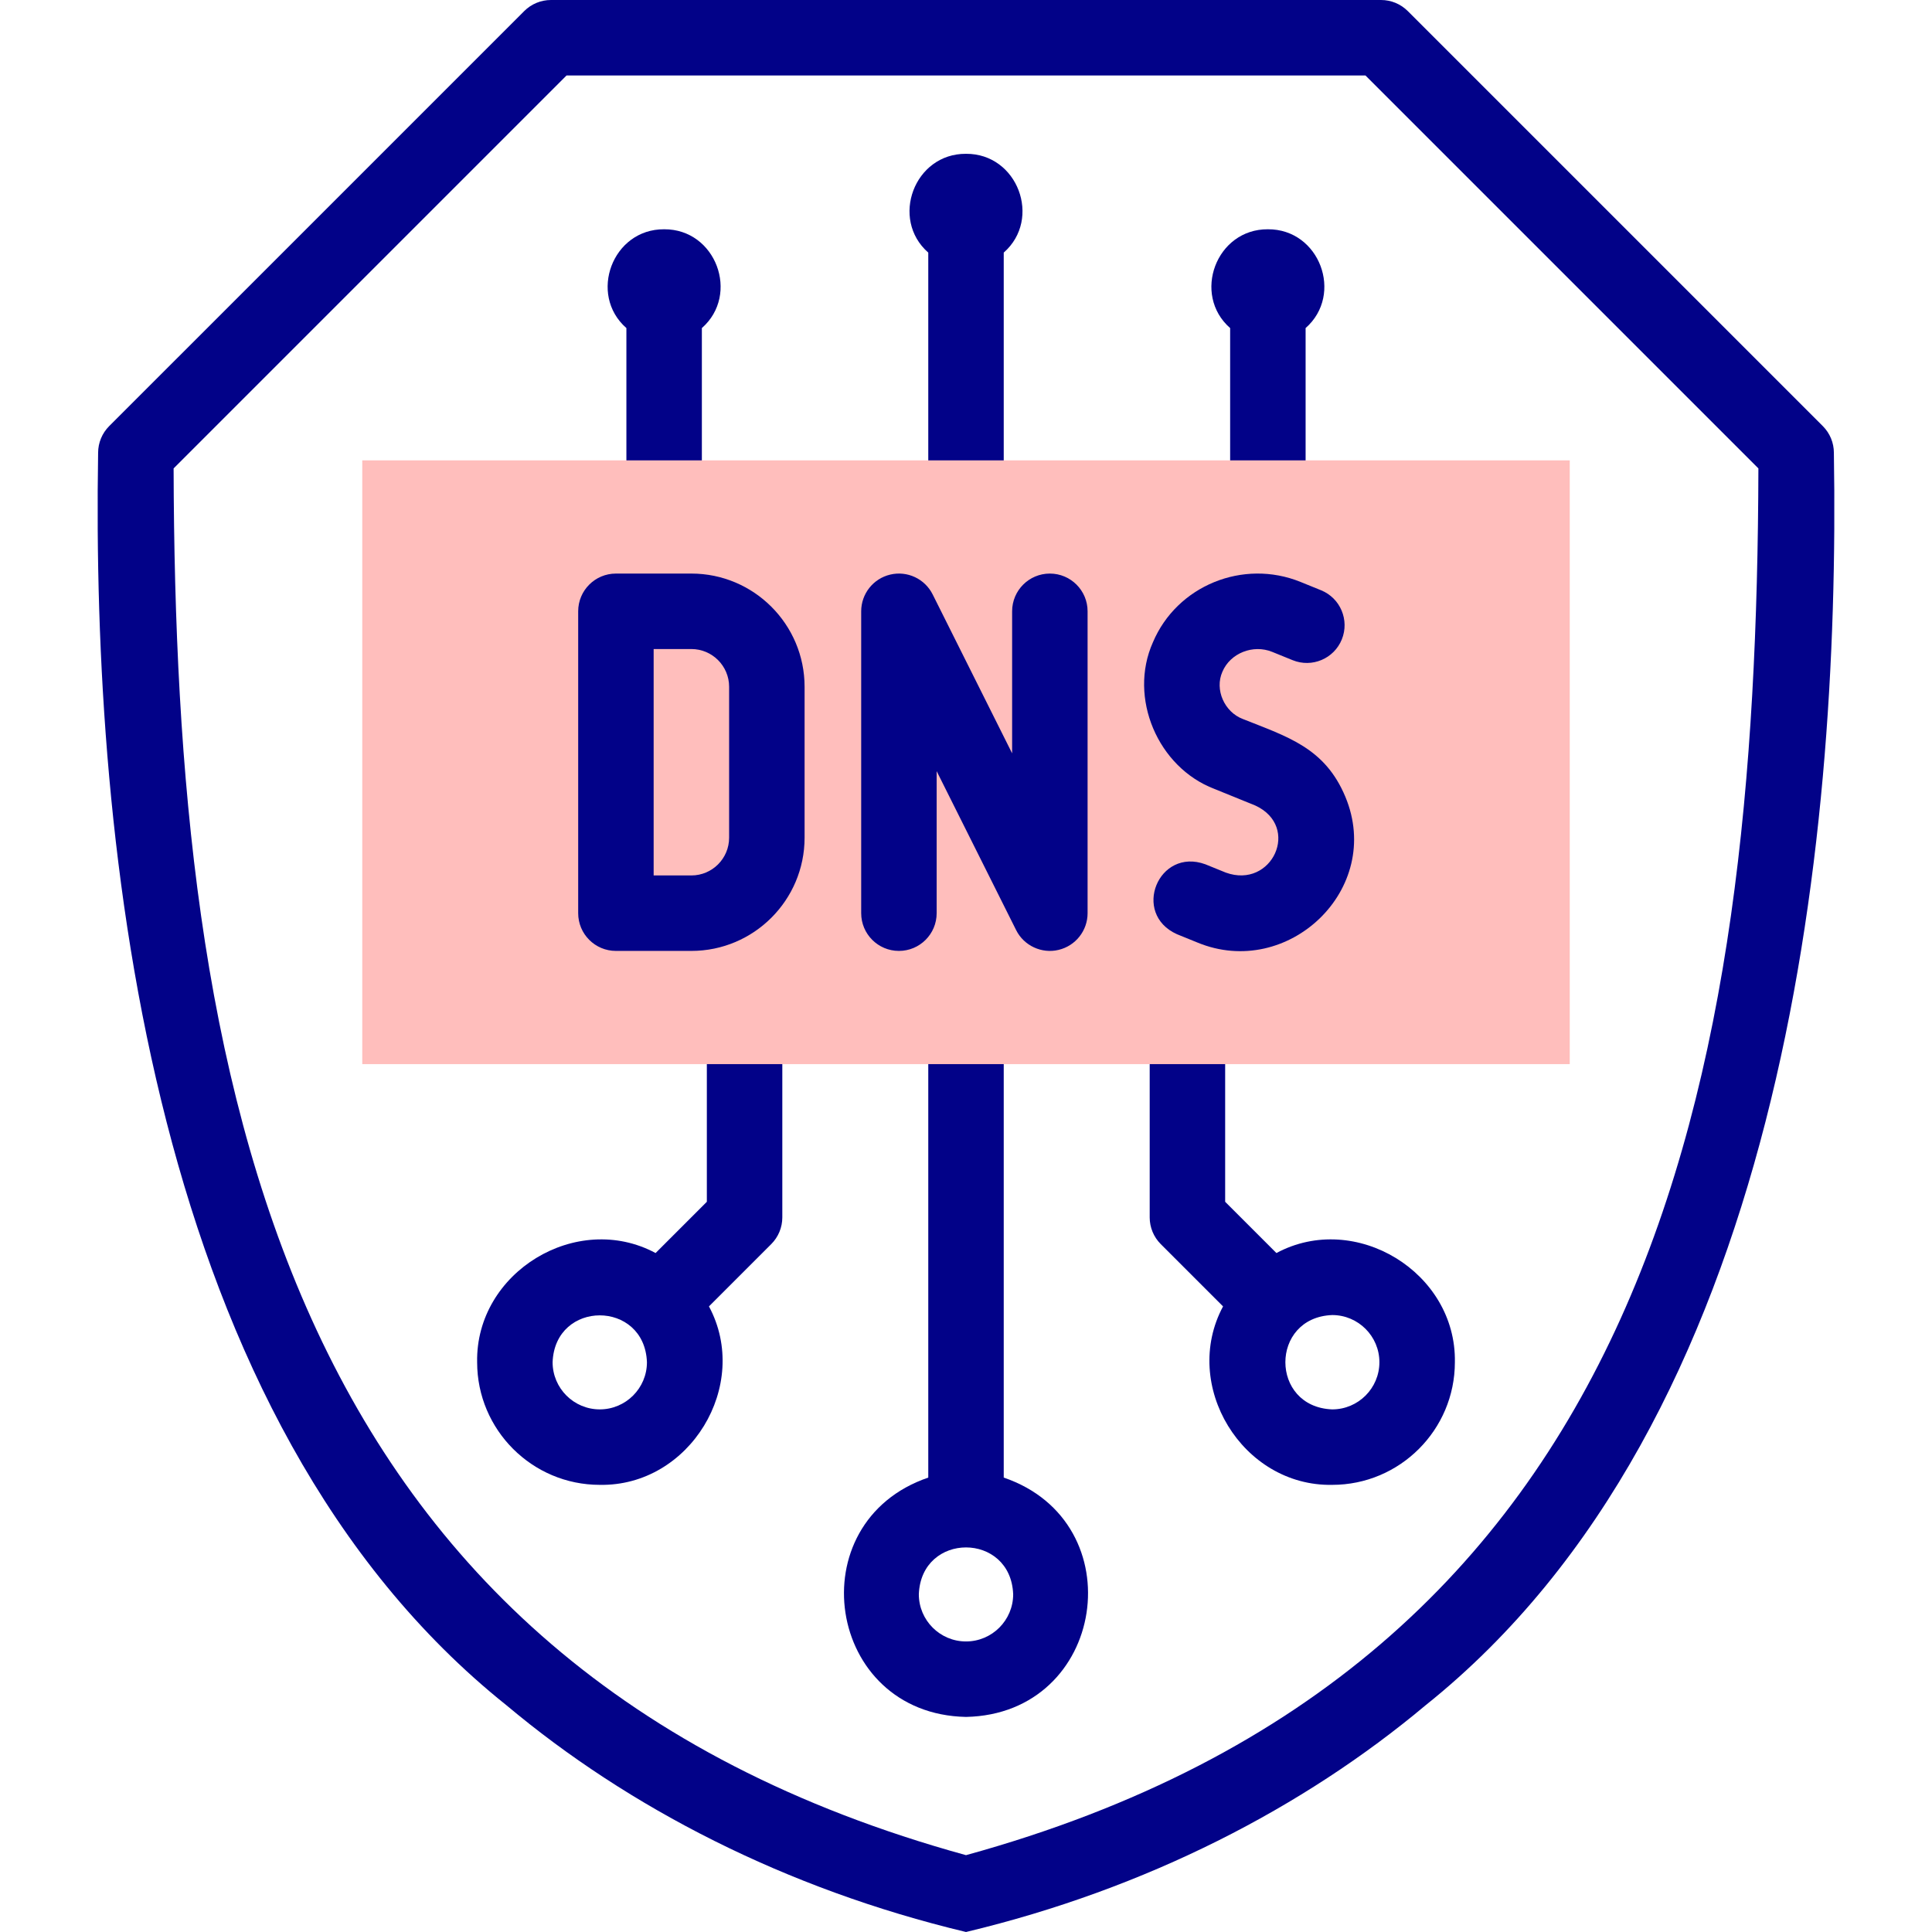
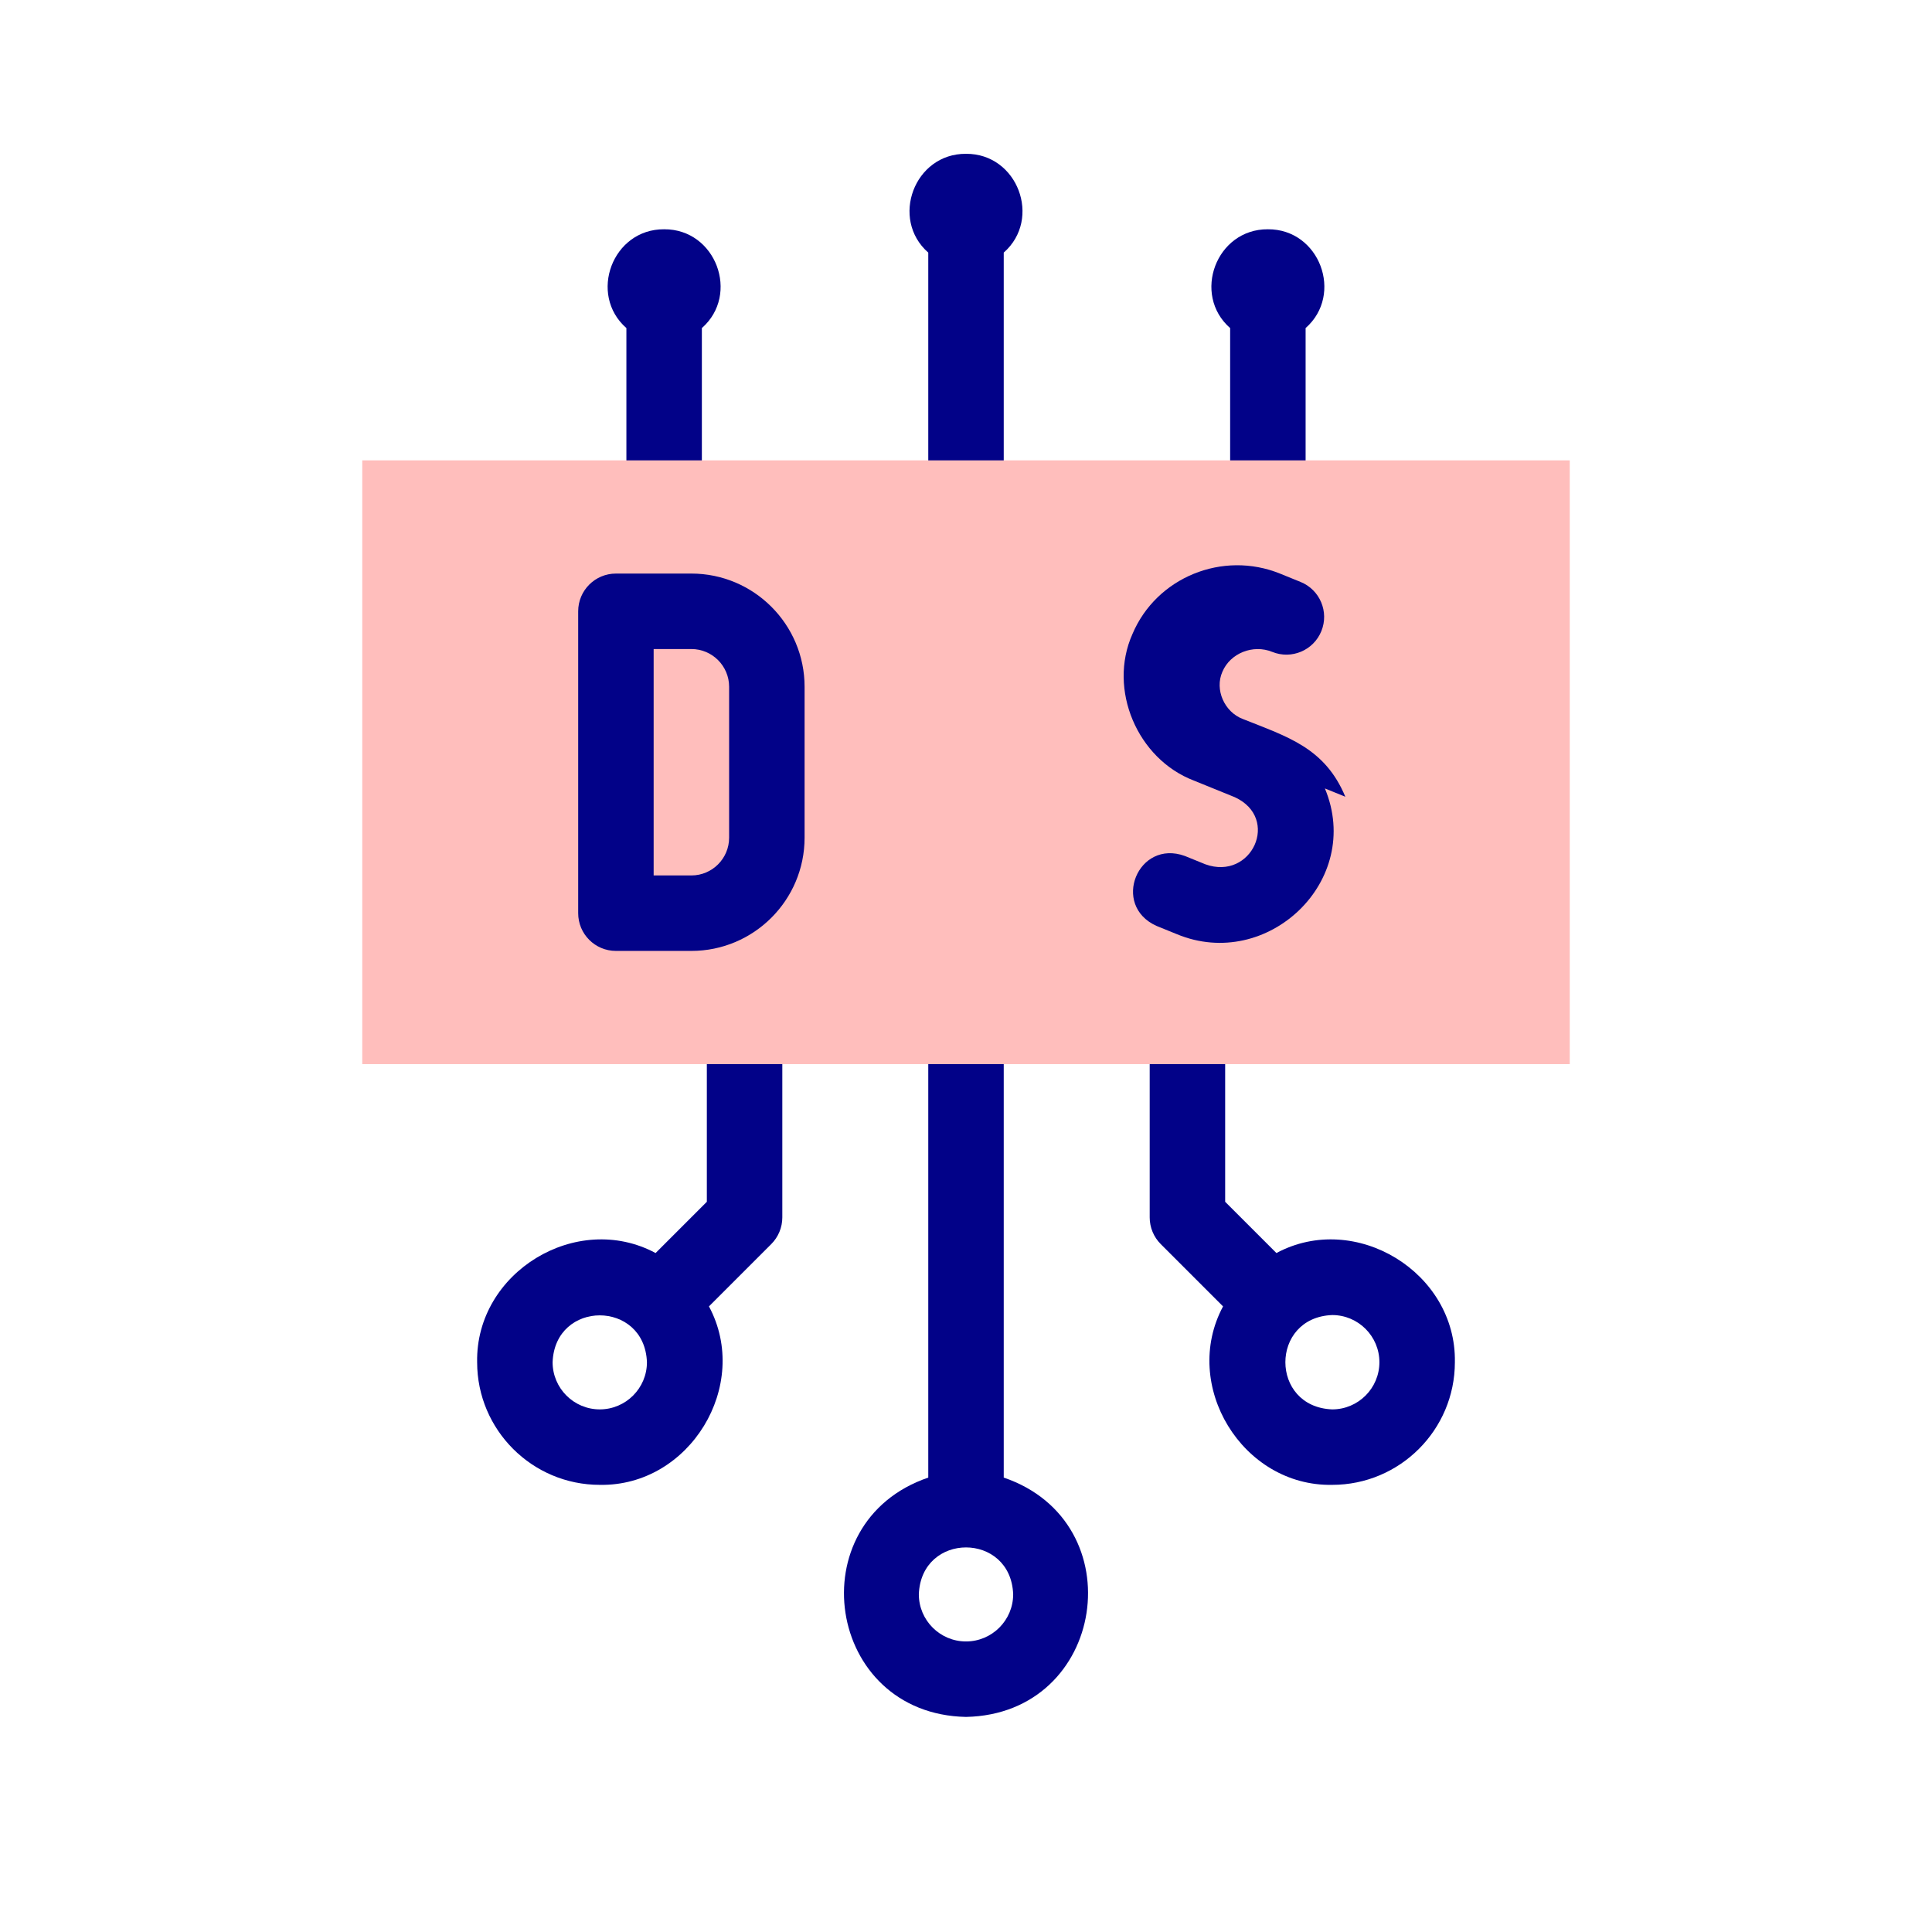
<svg xmlns="http://www.w3.org/2000/svg" id="Layer_1" enable-background="new 0 0 512.003 512.003" height="512" viewBox="0 0 512.003 512.003" width="512">
  <g>
    <g fill="#020288">
-       <path d="m483.073 112.928s-110.001-109.999-110.001-109.999c-1.875-1.875-4.418-2.929-7.071-2.929h-219.999c-2.652 0-5.195 1.054-7.071 2.929 0 0-110 109.999-110 109.999-1.875 1.876-2.929 4.419-2.929 7.071-1.737 105.559 14.031 256.663 108.23 331.932 32.307 27.097 73.891 48.628 121.77 60.072 47.885-11.446 89.456-32.98 121.773-60.071 94.188-75.29 109.968-226.359 108.225-331.934.002-2.651-1.052-5.194-2.927-7.07zm-227.071 378.712c-182.922-50.399-209.556-205.937-209.994-367.504l104.136-104.136h211.716l104.137 104.136c-.438 161.567-27.073 317.105-209.995 367.504z" />
      <path d="m266.002 391.578v-116.074c0-5.522-4.478-10-10-10s-10 4.478-10 10v116.074c-34.715 11.842-27.128 62.68 10 63.426 37.134-.75 44.71-51.591 10-63.426zm-10 43.426c-6.893 0-12.5-5.607-12.5-12.5.628-16.56 24.374-16.556 25 0 0 6.892-5.607 12.5-12.5 12.5z" />
      <path d="m338.266 332.069-13.583-13.583v-41.483c0-5.522-4.478-10-10-10s-10 4.478-10 10v45.626c0 2.652 1.054 5.195 2.929 7.071l16.512 16.512c-11.213 20.897 5.087 47.732 28.935 47.292 17.92 0 32.5-14.579 32.5-32.5.436-23.845-26.396-40.151-47.293-28.935zm27.292 28.935c0 6.893-5.607 12.5-12.5 12.5-16.56-.628-16.556-24.374 0-25 6.892 0 12.5 5.607 12.5 12.5z" />
      <path d="m197.321 267.003c-5.522 0-10 4.478-10 10v41.484l-13.582 13.582c-20.897-11.213-47.733 5.086-47.292 28.935 0 17.92 14.579 32.499 32.5 32.499 23.845.438 40.151-26.395 28.935-47.292l16.511-16.512c1.875-1.876 2.929-4.419 2.929-7.071v-45.626c-.001-5.522-4.479-9.999-10.001-9.999zm-38.375 106.501c-6.893 0-12.5-5.607-12.5-12.5.628-16.56 24.374-16.556 25 0 0 6.892-5.608 12.5-12.5 12.5z" />
      <path d="m246.002 66.945v60.057c0 5.522 4.478 10 10 10s10-4.478 10-10v-60.06c10.163-8.914 3.709-26.27-10-26.182-13.709-.089-20.165 17.276-10 26.185z" />
      <path d="m166.002 86.945v40.057c0 5.522 4.478 10 10 10s10-4.478 10-10v-40.06c10.163-8.914 3.709-26.27-10-26.182-13.709-.089-20.165 17.276-10 26.185z" />
      <path d="m326.002 86.945v40.057c0 5.522 4.478 10 10 10s10-4.478 10-10v-40.06c10.163-8.914 3.709-26.27-10-26.182-13.709-.089-20.165 17.276-10 26.185z" />
    </g>
    <path clip-rule="evenodd" d="m96.002 122.002h320v160.001h-320z" fill="#ffbebc" fill-rule="evenodd" />
    <g fill="#020288">
      <path d="m183.225 152.003h-20c-5.522 0-10 4.478-10 10v80c0 5.522 4.478 10 10 10h20c16.542 0 29.999-13.458 29.999-30v-40c0-16.542-13.457-30-29.999-30zm9.999 70c0 5.514-4.485 10-9.999 10h-10v-60h10c5.514 0 9.999 4.486 9.999 10z" />
-       <path d="m278.224 152.003c-5.522 0-10 4.478-10 10v37.639l-21.055-42.11c-2.074-4.148-6.725-6.331-11.242-5.261-4.514 1.065-7.702 5.095-7.702 9.732v80c0 5.522 4.478 10 10 10s10-4.478 10-10v-37.639l21.055 42.11c2.065 4.172 6.819 6.329 11.242 5.261 4.514-1.065 7.702-5.095 7.702-9.732v-80c0-5.523-4.478-10-10-10z" />
-       <path d="m356.531 211.147c-5.422-12.97-15.24-15.849-27.186-20.611-4.848-1.843-7.507-7.766-5.391-12.522 2.073-4.914 8.115-7.324 13.194-5.259l5.42 2.202c5.12 2.078 10.95-.385 13.029-5.5 2.079-5.117-.384-10.95-5.5-13.029 0 0-5.421-2.202-5.421-2.202-15.244-6.194-32.809.988-39.147 16.009-6.548 14.665 1.296 33.113 16.287 38.83 0 0 10.841 4.404 10.841 4.404 12.131 5.579 4.474 22.229-7.803 17.78 0 0-5.42-2.202-5.42-2.202-12.452-4.541-19.622 13.091-7.529 18.529 0 0 5.42 2.202 5.42 2.202 23.951 9.928 49.441-14.112 39.206-38.631z" />
+       <path d="m356.531 211.147c-5.422-12.97-15.24-15.849-27.186-20.611-4.848-1.843-7.507-7.766-5.391-12.522 2.073-4.914 8.115-7.324 13.194-5.259c5.12 2.078 10.95-.385 13.029-5.5 2.079-5.117-.384-10.95-5.5-13.029 0 0-5.421-2.202-5.421-2.202-15.244-6.194-32.809.988-39.147 16.009-6.548 14.665 1.296 33.113 16.287 38.83 0 0 10.841 4.404 10.841 4.404 12.131 5.579 4.474 22.229-7.803 17.78 0 0-5.42-2.202-5.42-2.202-12.452-4.541-19.622 13.091-7.529 18.529 0 0 5.42 2.202 5.42 2.202 23.951 9.928 49.441-14.112 39.206-38.631z" />
    </g>
  </g>
</svg>